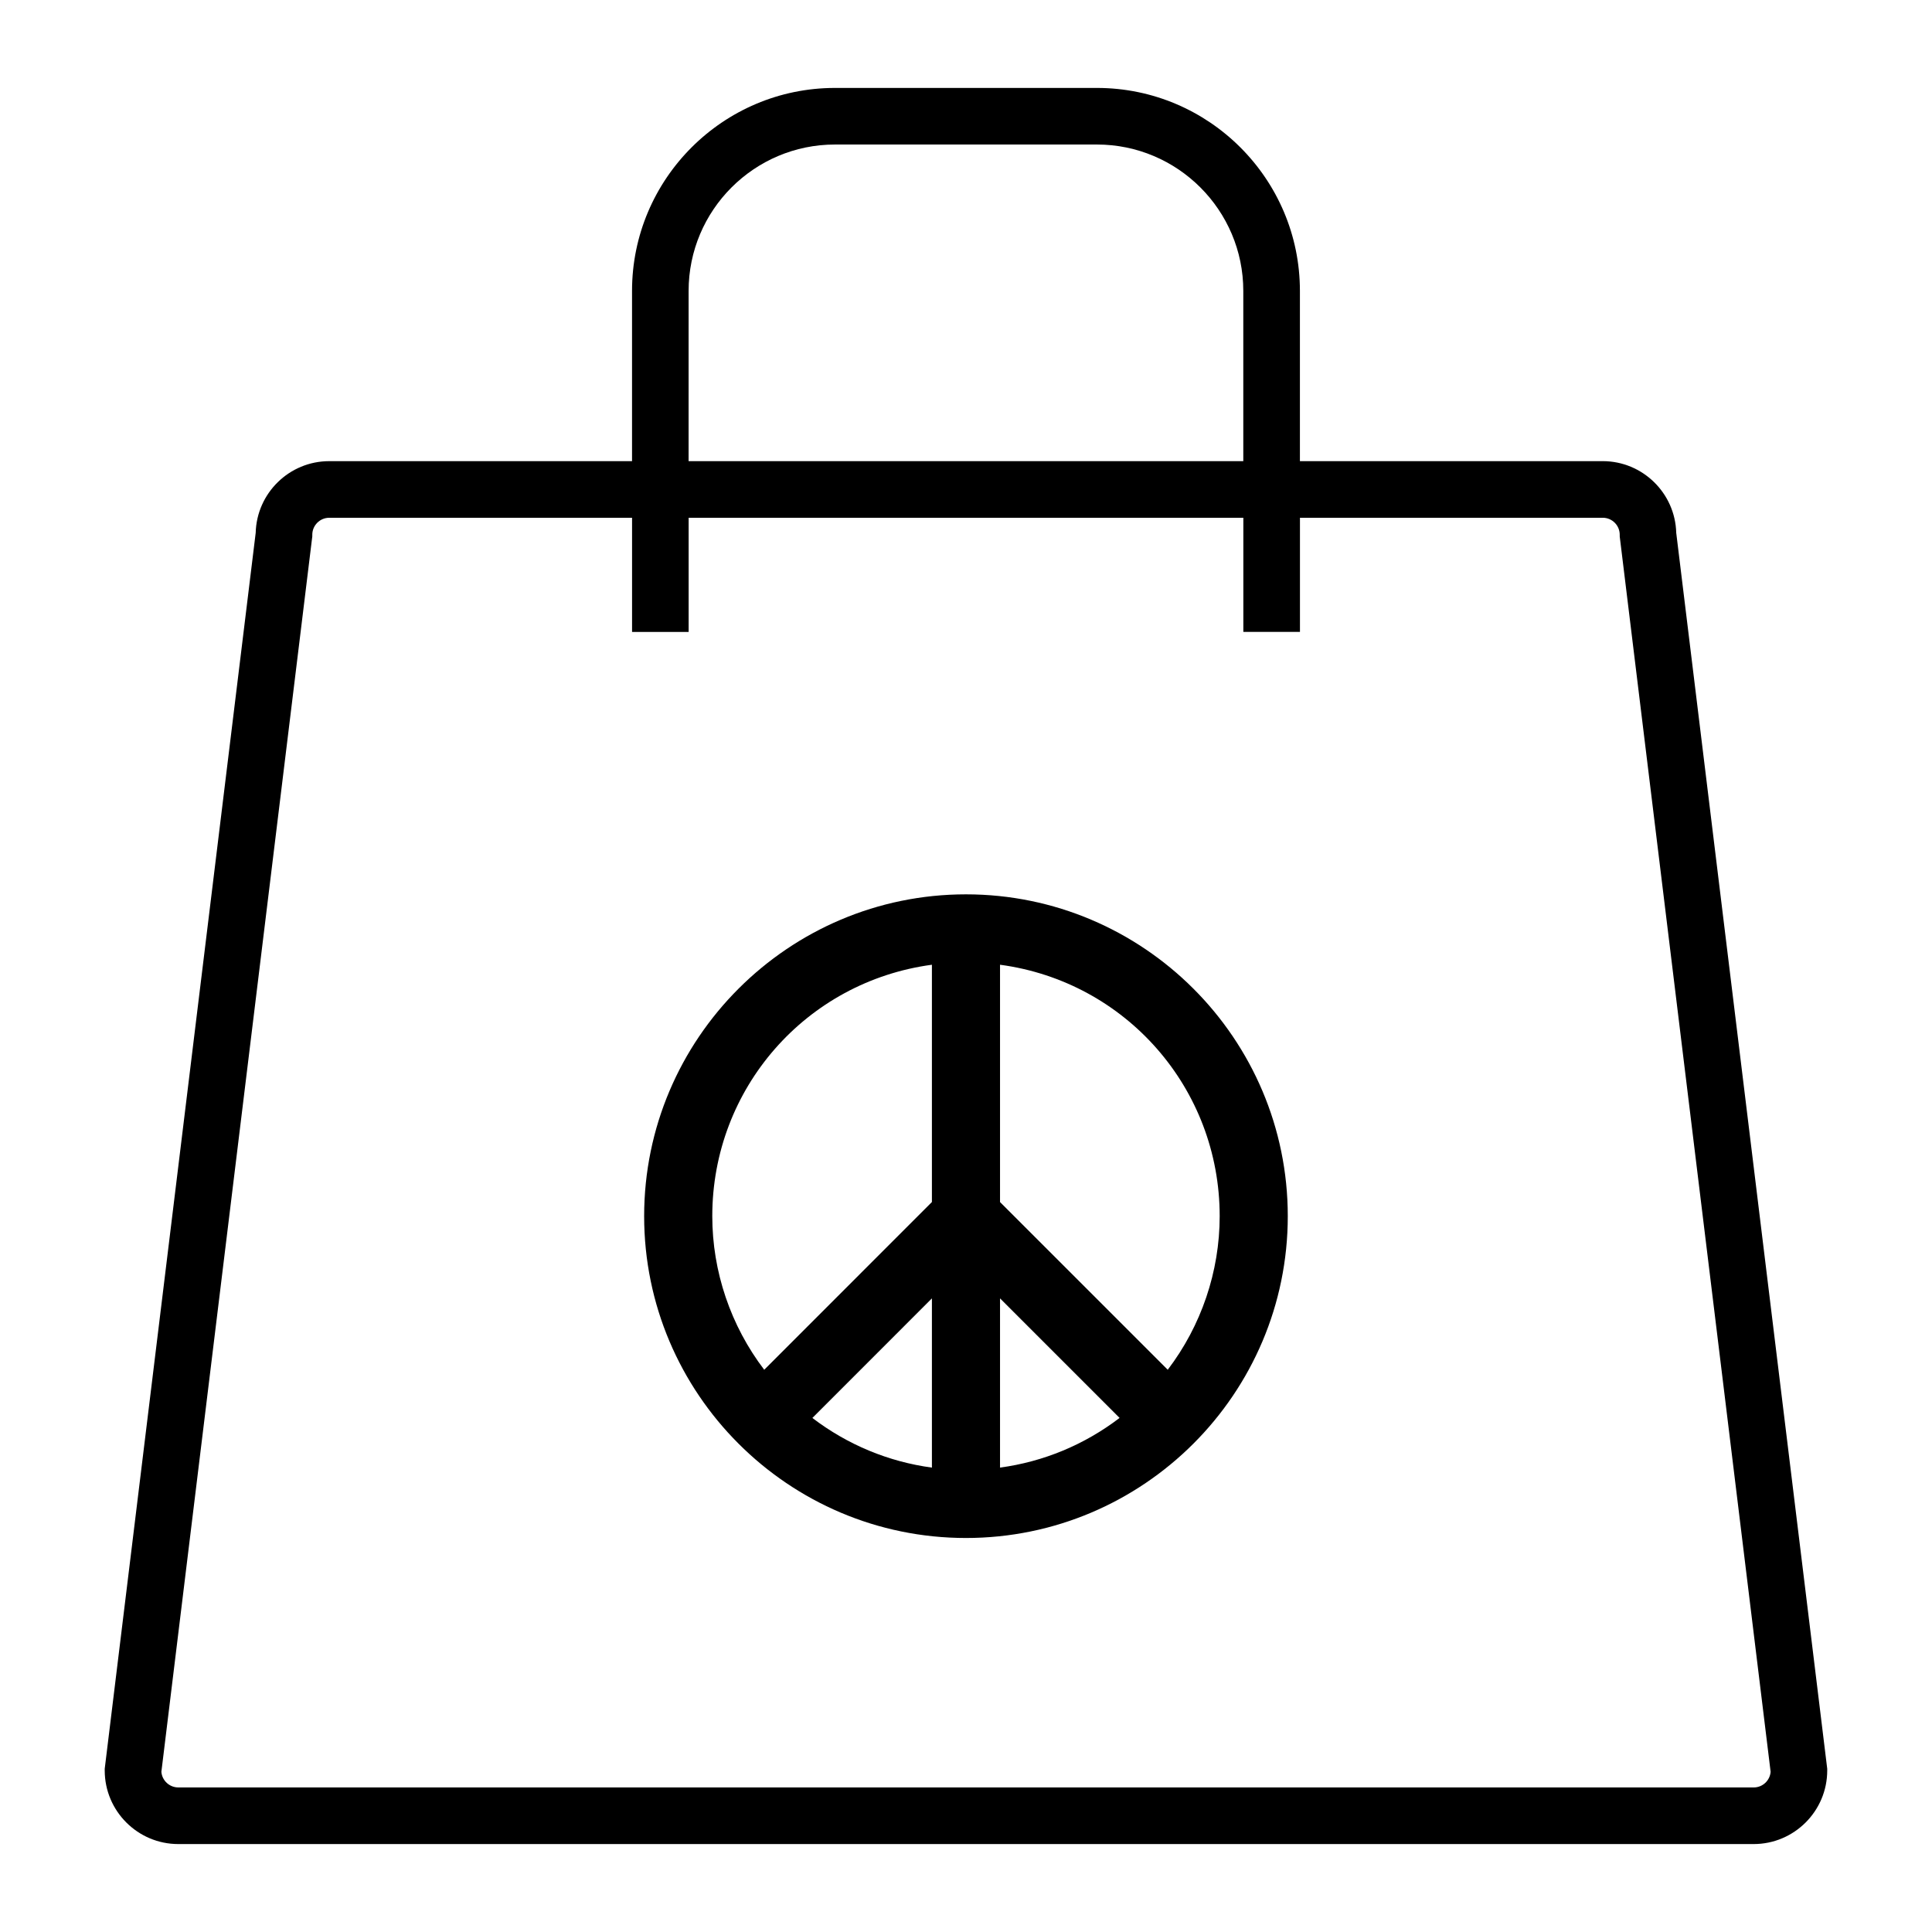
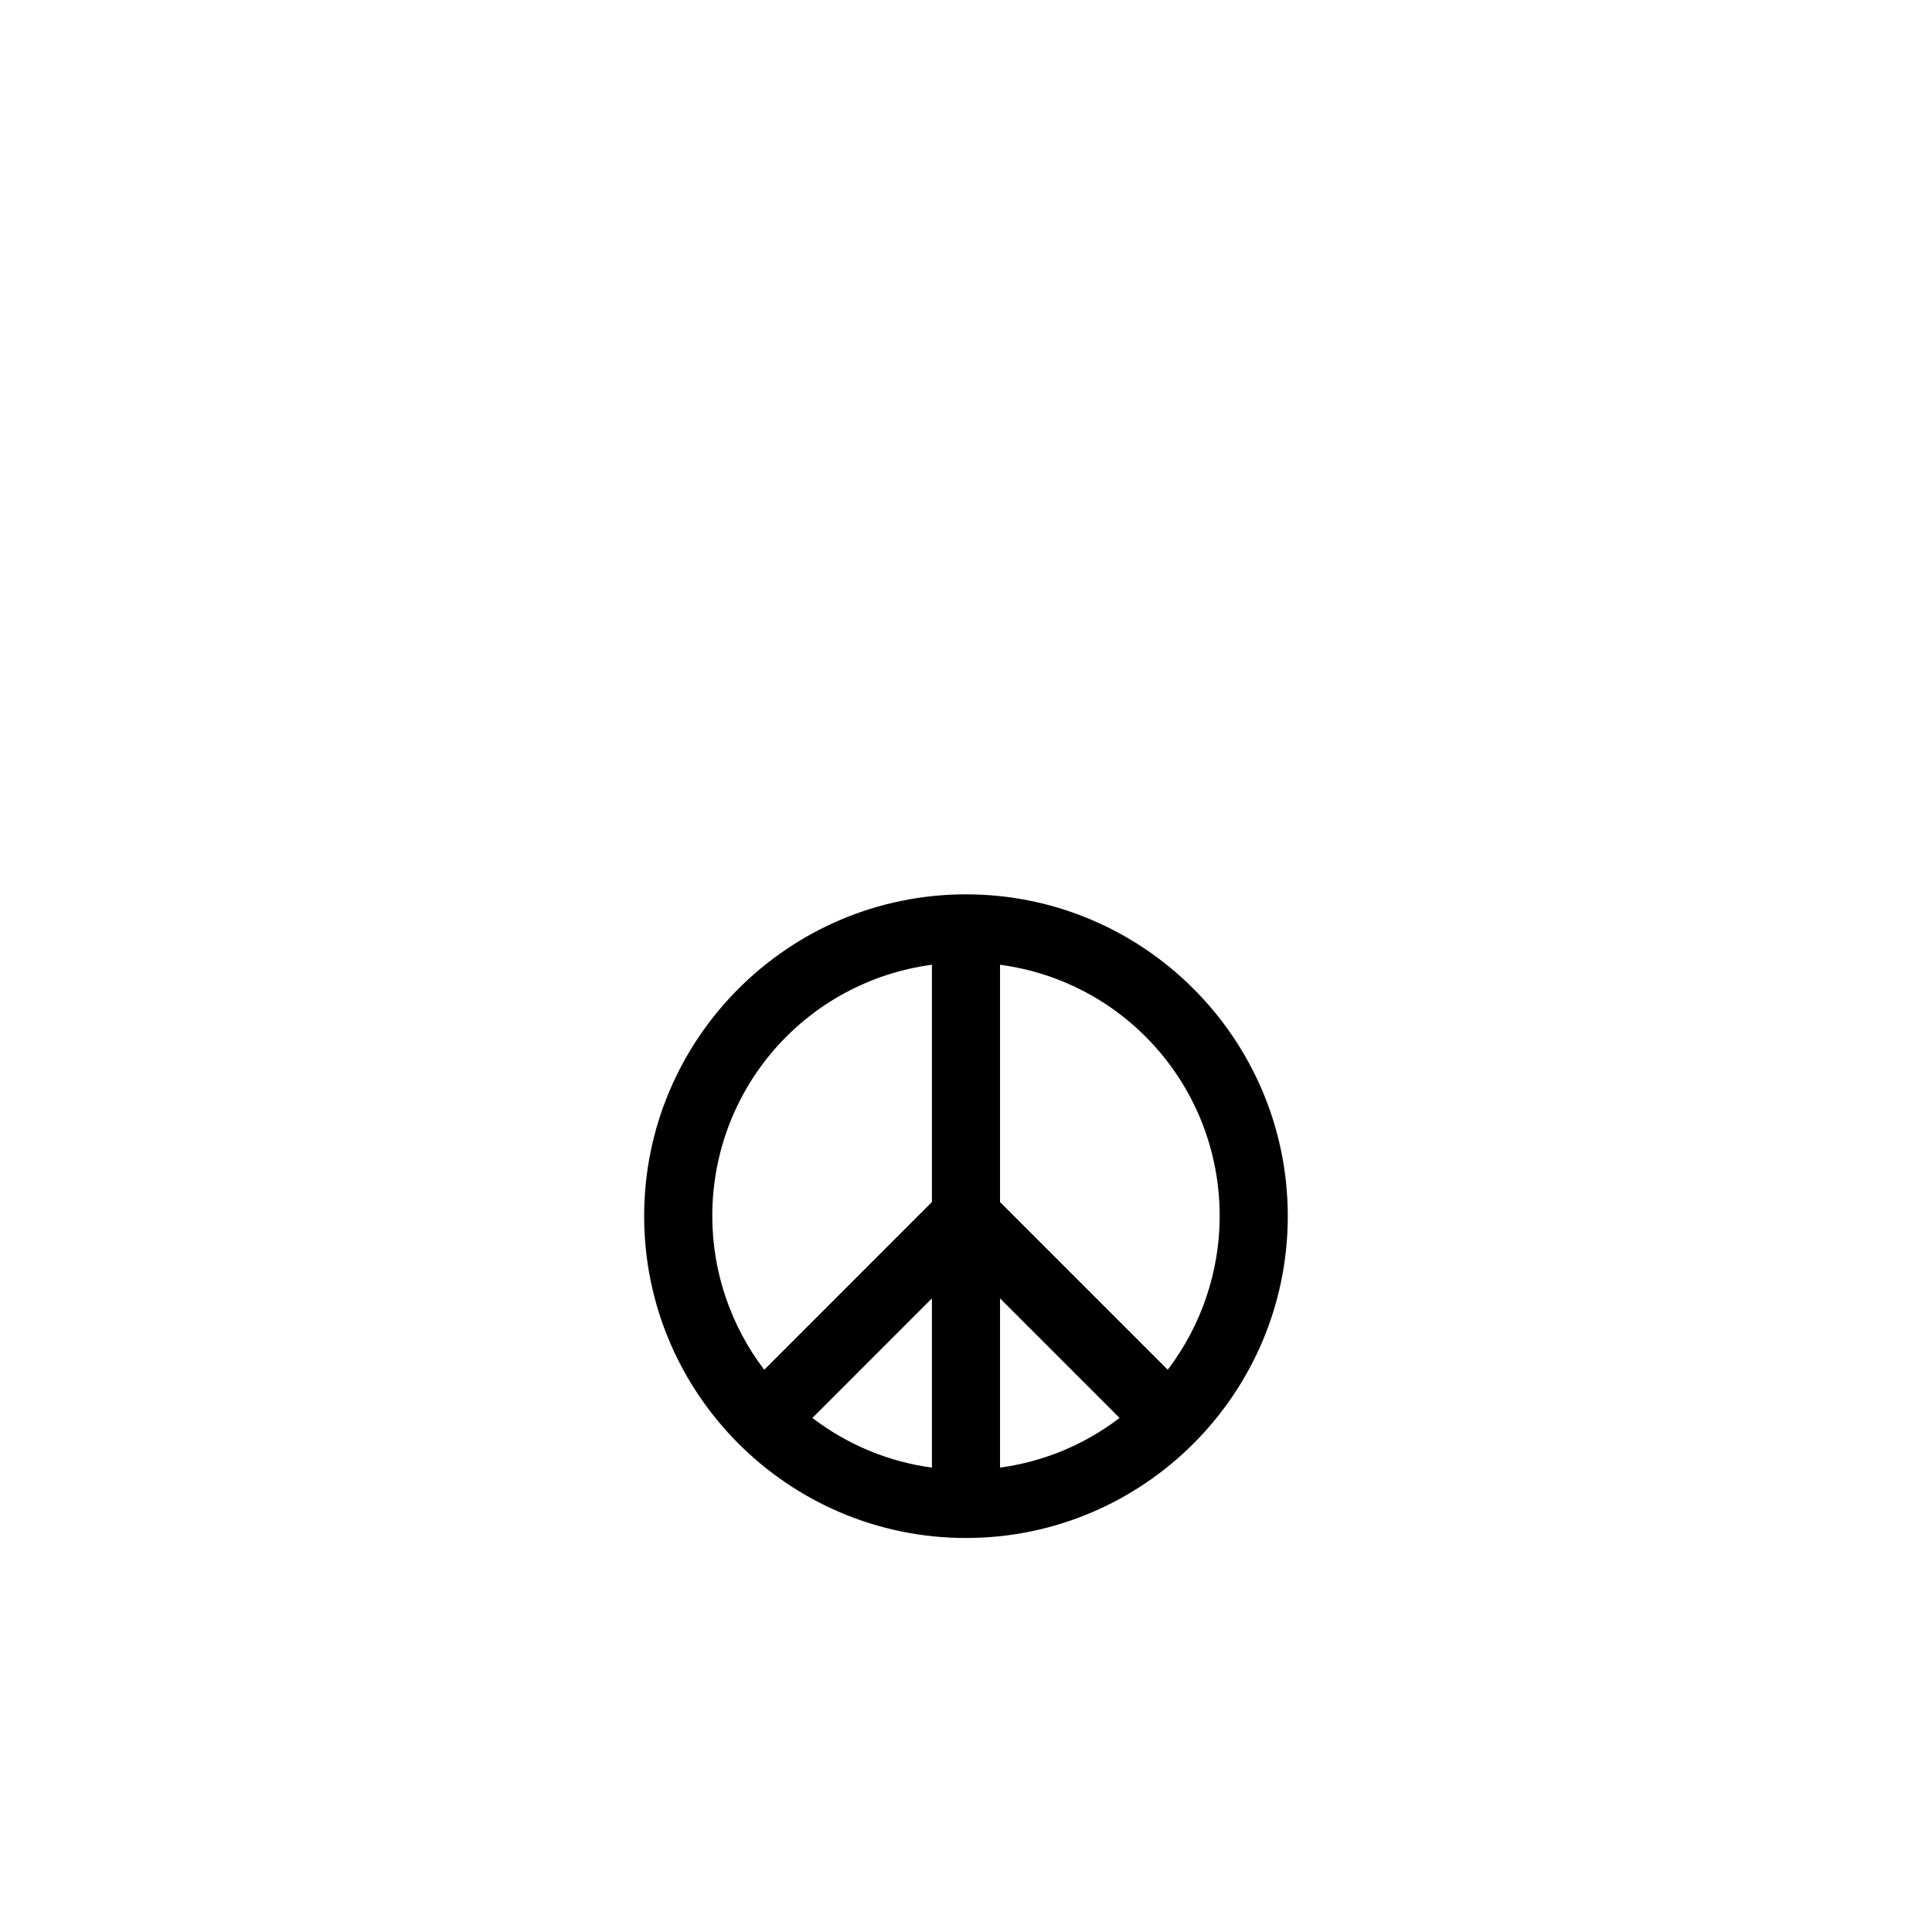
<svg xmlns="http://www.w3.org/2000/svg" fill="#000000" width="800px" height="800px" version="1.1" viewBox="144 144 512 512">
  <g>
-     <path d="m568.73 266.21h-80.238v-45.121c0-29.656-24.121-53.785-53.793-53.785h-69.418c-29.656 0-53.785 24.125-53.785 53.785v45.121h-80.242c-10.586 0-19.223 8.473-19.492 18.988l-39.953 327.08-0.055 0.461v0.457c0 10.754 8.75 19.5 19.5 19.5h417.48c10.75 0 19.5-8.75 19.5-19.5v-0.457l-40.016-327.54c-0.27-10.516-8.91-18.992-19.492-18.992zm-242.24-45.121c0-21.387 17.402-38.789 38.789-38.789h69.418c21.387 0 38.789 17.402 38.789 38.789v45.121l-147-0.004zm282.25 396.6h-417.48c-2.363 0-4.312-1.828-4.492-4.141l39.934-326.92 0.059-0.457v-0.457c0-2.484 2.016-4.5 4.5-4.5h80.242v30.254h14.996v-30.258h147v30.246h15.004v-30.246h80.242c2.481 0 4.5 2.016 4.5 4.5v0.457l39.988 327.38c-0.18 2.32-2.121 4.144-4.484 4.144z" />
    <path d="m399.99 381.01c-47.027 0-85.285 38.254-85.285 85.289 0 47.027 38.254 85.285 85.285 85.285 47.035 0 85.285-38.254 85.285-85.285 0.004-47.031-38.25-85.289-85.285-85.289zm9.027 81.551v-62.895c33.324 4.465 58.211 32.762 58.211 66.629 0 14.664-4.875 29.035-13.766 40.703zm0 70.367v-44.848l31.684 31.684c-9.297 7.102-20.172 11.613-31.684 13.164zm-18.051-44.844v44.848c-11.512-1.551-22.391-6.07-31.676-13.16zm0-88.418v62.883l-44.438 44.453c-8.895-11.664-13.766-26.039-13.766-40.703-0.008-33.871 24.879-62.16 58.203-66.633z" />
  </g>
</svg>